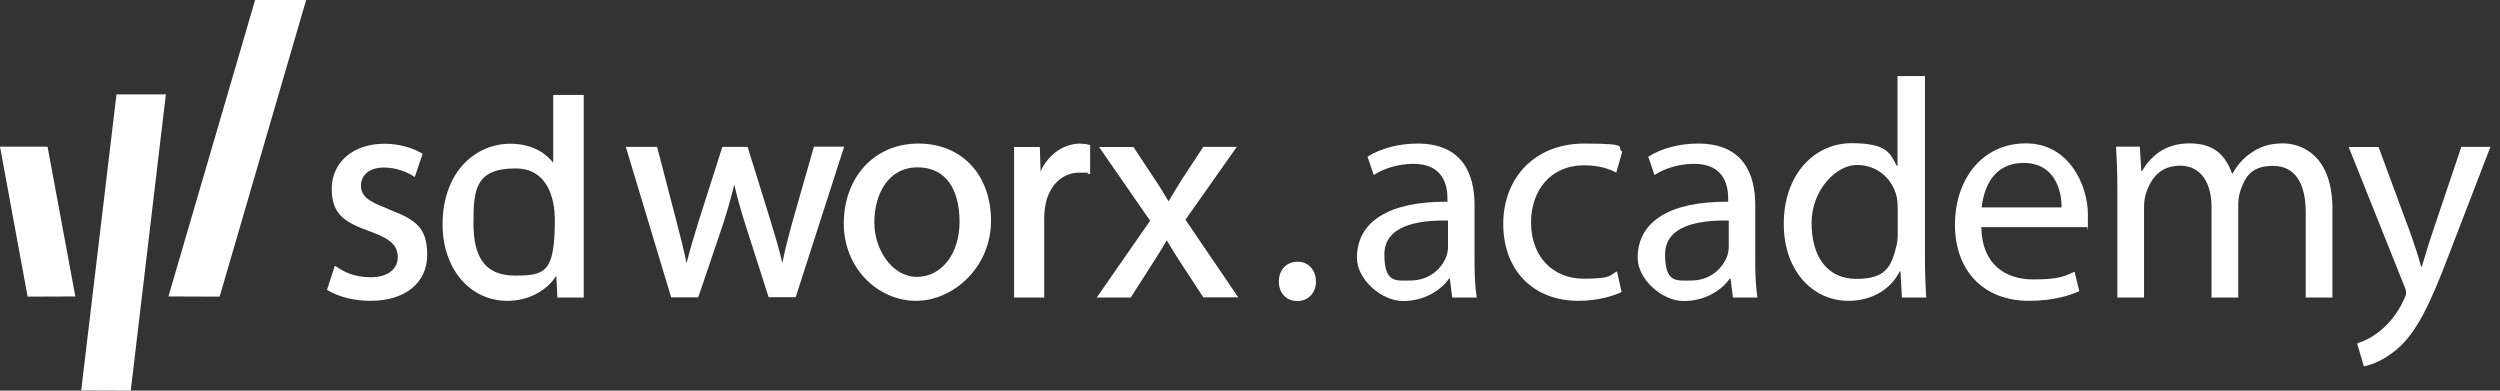
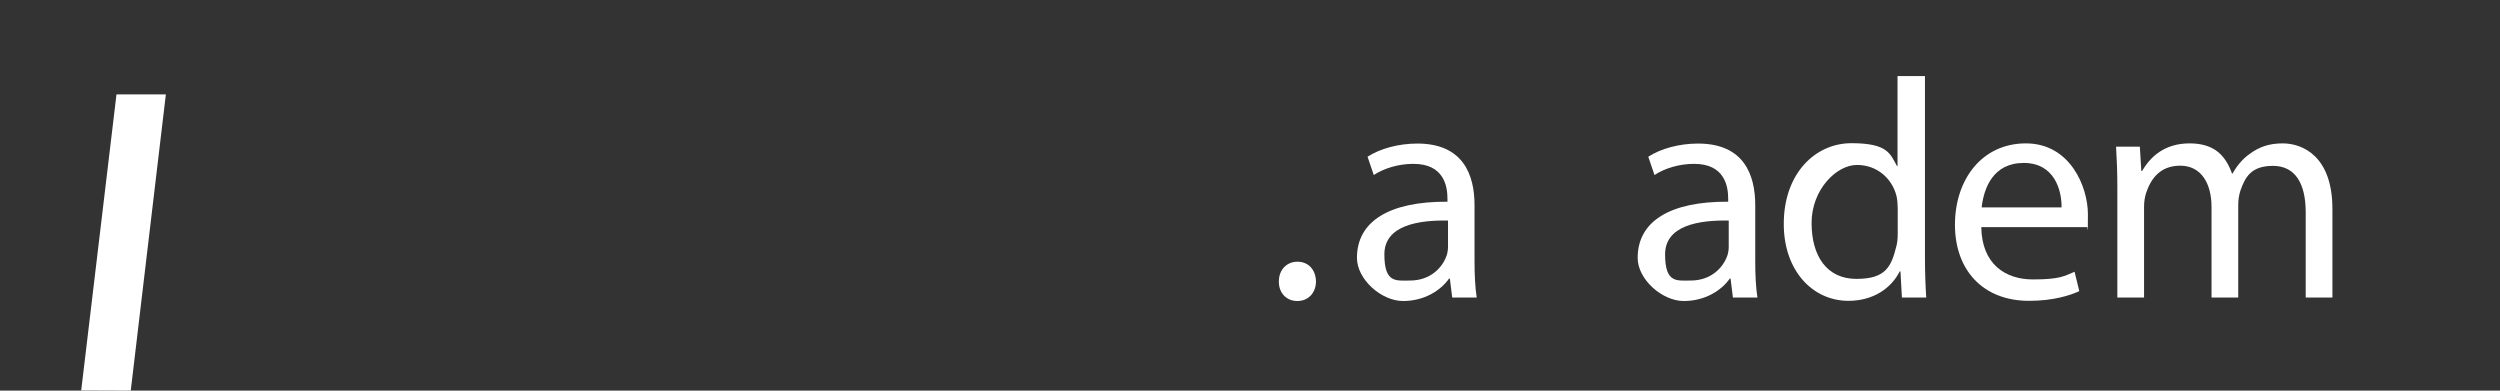
<svg xmlns="http://www.w3.org/2000/svg" width="256" height="40" viewBox="0 0 256 40" fill="none">
  <rect x="0" y="0" width="256" height="40" fill="#333333" stroke="none" />
-   <path d="M39.7 21.367C37.809 20.655 36.966 20.131 36.966 19.008C36.966 17.884 37.903 17.154 39.288 17.154C40.674 17.154 41.76 17.678 42.266 17.996L42.472 18.127L43.277 15.749L43.146 15.674C42.135 15.075 40.712 14.719 39.345 14.719C36.18 14.719 33.97 16.61 33.97 19.326C33.97 22.041 35.393 22.809 38.071 23.764C40.038 24.494 40.73 25.169 40.73 26.348C40.73 27.528 39.719 28.39 37.996 28.39C36.273 28.39 35.3 27.865 34.494 27.341L34.288 27.21L33.483 29.682L33.614 29.757C34.757 30.431 36.33 30.805 37.94 30.805C41.479 30.805 43.745 28.97 43.745 26.105C43.745 23.24 42.528 22.472 39.682 21.386M56.816 22.659C56.816 22.154 56.948 17.247 52.79 17.247C48.633 17.247 48.483 19.494 48.483 22.865C48.483 26.236 49.588 28.221 52.734 28.221C55.88 28.221 56.779 27.828 56.816 22.659ZM59.794 30.468H57.079L56.966 28.24C55.936 29.831 54.064 30.805 51.948 30.805C48.109 30.805 45.318 27.509 45.318 22.977C45.318 20.412 46.124 18.146 47.622 16.648C48.858 15.412 50.506 14.719 52.247 14.719C54.757 14.719 56.067 15.918 56.648 16.667V9.719H59.775V30.468H59.794ZM83.333 15.056L81.142 22.734C80.768 24.082 80.393 25.506 80.112 26.929C79.813 25.637 79.419 24.288 78.933 22.697L76.554 15.037H73.97L71.479 22.846C71.067 24.213 70.637 25.599 70.3 26.948C70.037 25.618 69.682 24.288 69.326 22.884L67.285 15.037H64.082L68.689 30.318L68.727 30.45H71.498L73.97 23.165C74.382 21.891 74.813 20.487 75.187 18.895C75.524 20.356 75.899 21.667 76.367 23.127L78.708 30.431H81.479L86.442 15.019H83.333V15.056ZM93.97 17.135C90.899 17.135 89.532 19.963 89.532 22.771C89.532 25.581 91.367 28.352 93.895 28.352C96.423 28.352 98.258 25.974 98.258 22.715C98.258 19.457 96.91 17.135 93.951 17.135M94.045 14.7C98.483 14.7 101.479 17.884 101.479 22.622C101.479 27.36 97.622 30.805 93.802 30.805C89.981 30.805 86.404 27.547 86.404 22.884C86.404 18.221 89.476 14.7 94.045 14.7ZM110.674 14.7C108.933 14.7 107.36 15.787 106.554 17.547L106.479 15.056H103.839V30.468H106.929V22.266C106.929 21.817 106.985 21.386 107.041 21.03C107.416 18.989 108.783 17.678 110.506 17.678C112.228 17.678 111.124 17.697 111.386 17.771L111.629 17.828V14.85L111.479 14.813C111.199 14.738 110.955 14.719 110.655 14.719M121.386 22.509L126.648 15.037H123.221L121.049 18.333L120.749 18.82C120.393 19.382 120.037 19.981 119.663 20.618C119.213 19.869 118.783 19.139 118.258 18.371L116.067 15.056H112.547L117.772 22.603L112.303 30.468H115.787L118.015 26.985C118.146 26.779 118.277 26.573 118.408 26.367C118.783 25.768 119.139 25.206 119.476 24.607C119.963 25.431 120.431 26.198 120.955 26.985L123.221 30.45H126.798L121.386 22.491V22.509Z" fill="white" />
-   <path d="M17.247 30.356L26.124 0H31.348L22.491 30.375L17.247 30.356Z" fill="white" />
  <path d="M13.389 40L16.984 9.663H11.928L8.315 39.981L13.389 40Z" fill="white" />
-   <path d="M7.715 30.356L4.869 15.019H0L2.828 30.375L7.715 30.356Z" fill="white" />
  <path d="M130.955 28.82C130.955 27.64 131.742 26.798 132.865 26.798C133.989 26.798 134.738 27.64 134.756 28.82C134.756 29.944 134.007 30.824 132.846 30.824C131.685 30.824 130.936 29.944 130.955 28.82Z" fill="white" />
  <path d="M148.707 30.468L148.464 28.521H148.389C147.546 29.719 145.88 30.824 143.67 30.824C141.46 30.824 138.951 28.614 138.951 26.405C138.951 22.659 142.266 20.618 148.22 20.655V20.337C148.22 19.082 147.865 16.76 144.7 16.779C143.258 16.779 141.76 17.21 140.674 17.921L140.037 16.049C141.311 15.225 143.183 14.7 145.131 14.7C149.849 14.7 150.992 17.921 150.992 21.011V26.779C150.992 28.09 151.048 29.419 151.216 30.468H148.688H148.707ZM148.276 22.584C145.243 22.528 141.76 23.071 141.76 26.049C141.76 29.026 142.977 28.727 144.382 28.727C146.423 28.727 147.696 27.453 148.145 26.142C148.239 25.843 148.276 25.524 148.276 25.262V22.584Z" fill="white" />
-   <path d="M166.048 29.906C165.318 30.262 163.688 30.805 161.629 30.805C156.966 30.805 153.933 27.64 153.933 22.921C153.933 18.202 157.172 14.7 162.228 14.7C167.284 14.7 165.374 15.112 166.123 15.524L165.505 17.678C164.812 17.303 163.763 16.929 162.228 16.929C158.708 16.929 156.779 19.569 156.779 22.772C156.779 26.348 159.082 28.539 162.153 28.539C165.224 28.539 164.793 28.146 165.58 27.79L166.048 29.888V29.906Z" fill="white" />
  <path d="M177.452 30.468L177.209 28.521H177.134C176.292 29.719 174.625 30.824 172.415 30.824C170.206 30.824 167.697 28.614 167.697 26.405C167.697 22.659 171.011 20.618 176.966 20.655V20.337C176.966 19.082 176.61 16.76 173.445 16.779C172.003 16.779 170.505 17.21 169.419 17.921L168.783 16.049C170.056 15.225 171.929 14.7 173.876 14.7C178.595 14.7 179.737 17.921 179.737 21.011V26.779C179.737 28.09 179.793 29.419 179.962 30.468H177.434H177.452ZM177.022 22.584C173.988 22.528 170.505 23.071 170.505 26.049C170.505 29.026 171.723 28.727 173.127 28.727C175.168 28.727 176.441 27.453 176.891 26.142C176.984 25.843 177.022 25.524 177.022 25.262V22.584Z" fill="white" />
  <path d="M197.116 7.809V26.479C197.116 27.846 197.172 29.401 197.247 30.468H194.757L194.607 27.79H194.532C193.67 29.513 191.816 30.805 189.288 30.805C185.543 30.805 182.659 27.64 182.659 22.959C182.64 17.809 185.843 14.663 189.588 14.663C193.333 14.663 193.558 15.768 194.251 17.004H194.307V7.79H197.097L197.116 7.809ZM194.326 21.311C194.326 20.955 194.288 20.487 194.213 20.112C193.783 18.333 192.266 16.891 190.15 16.891C188.034 16.891 185.506 19.438 185.506 22.828C185.506 26.217 187.06 28.558 190.094 28.558C193.127 28.558 193.67 27.285 194.195 25.187C194.288 24.813 194.326 24.419 194.326 23.989V21.311Z" fill="white" />
  <path d="M202.884 23.258C202.94 27.06 205.356 28.614 208.165 28.614C210.974 28.614 211.404 28.258 212.434 27.828L212.921 29.813C211.948 30.262 210.225 30.805 207.772 30.805C203.034 30.805 200.187 27.64 200.187 23.015C200.187 18.39 202.94 14.682 207.453 14.682C211.966 14.682 213.802 19.101 213.802 21.948C213.802 24.794 213.764 22.959 213.708 23.258H202.884ZM211.105 21.236C211.124 19.476 210.375 16.685 207.228 16.685C204.082 16.685 203.146 19.27 202.921 21.236H211.105Z" fill="white" />
  <path d="M216.817 19.195C216.817 17.584 216.76 16.311 216.685 15.019H219.12L219.27 17.509H219.345C220.206 16.049 221.648 14.682 224.214 14.682C226.779 14.682 227.903 15.955 228.558 17.771H228.614C229.101 16.891 229.719 16.217 230.356 15.768C231.292 15.075 232.303 14.682 233.745 14.682C235.805 14.682 238.839 16.011 238.839 21.386V30.468H236.105V21.742C236.105 18.745 235 16.985 232.753 16.985C230.506 16.985 229.906 18.146 229.42 19.513C229.288 19.925 229.195 20.431 229.195 20.918V30.468H226.461V21.198C226.461 18.745 225.375 16.966 223.258 16.966C221.142 16.966 220.225 18.371 219.757 19.775C219.626 20.187 219.551 20.674 219.551 21.161V30.468H216.817V19.213V19.195Z" fill="white" />
-   <path d="M243.558 15.037L246.929 24.157C247.285 25.169 247.678 26.386 247.921 27.303H247.996C248.277 26.386 248.614 25.206 248.989 24.101L252.041 15.037H255.019L250.787 26.03C248.783 31.33 247.416 34.045 245.506 35.712C244.12 36.91 242.753 37.397 242.06 37.509L241.367 35.169C242.079 34.944 242.978 34.513 243.82 33.801C244.569 33.184 245.524 32.097 246.161 30.674C246.311 30.375 246.386 30.169 246.386 30C246.386 29.831 246.348 29.625 246.199 29.288L240.506 15.056H243.558V15.037Z" fill="white" />
</svg>